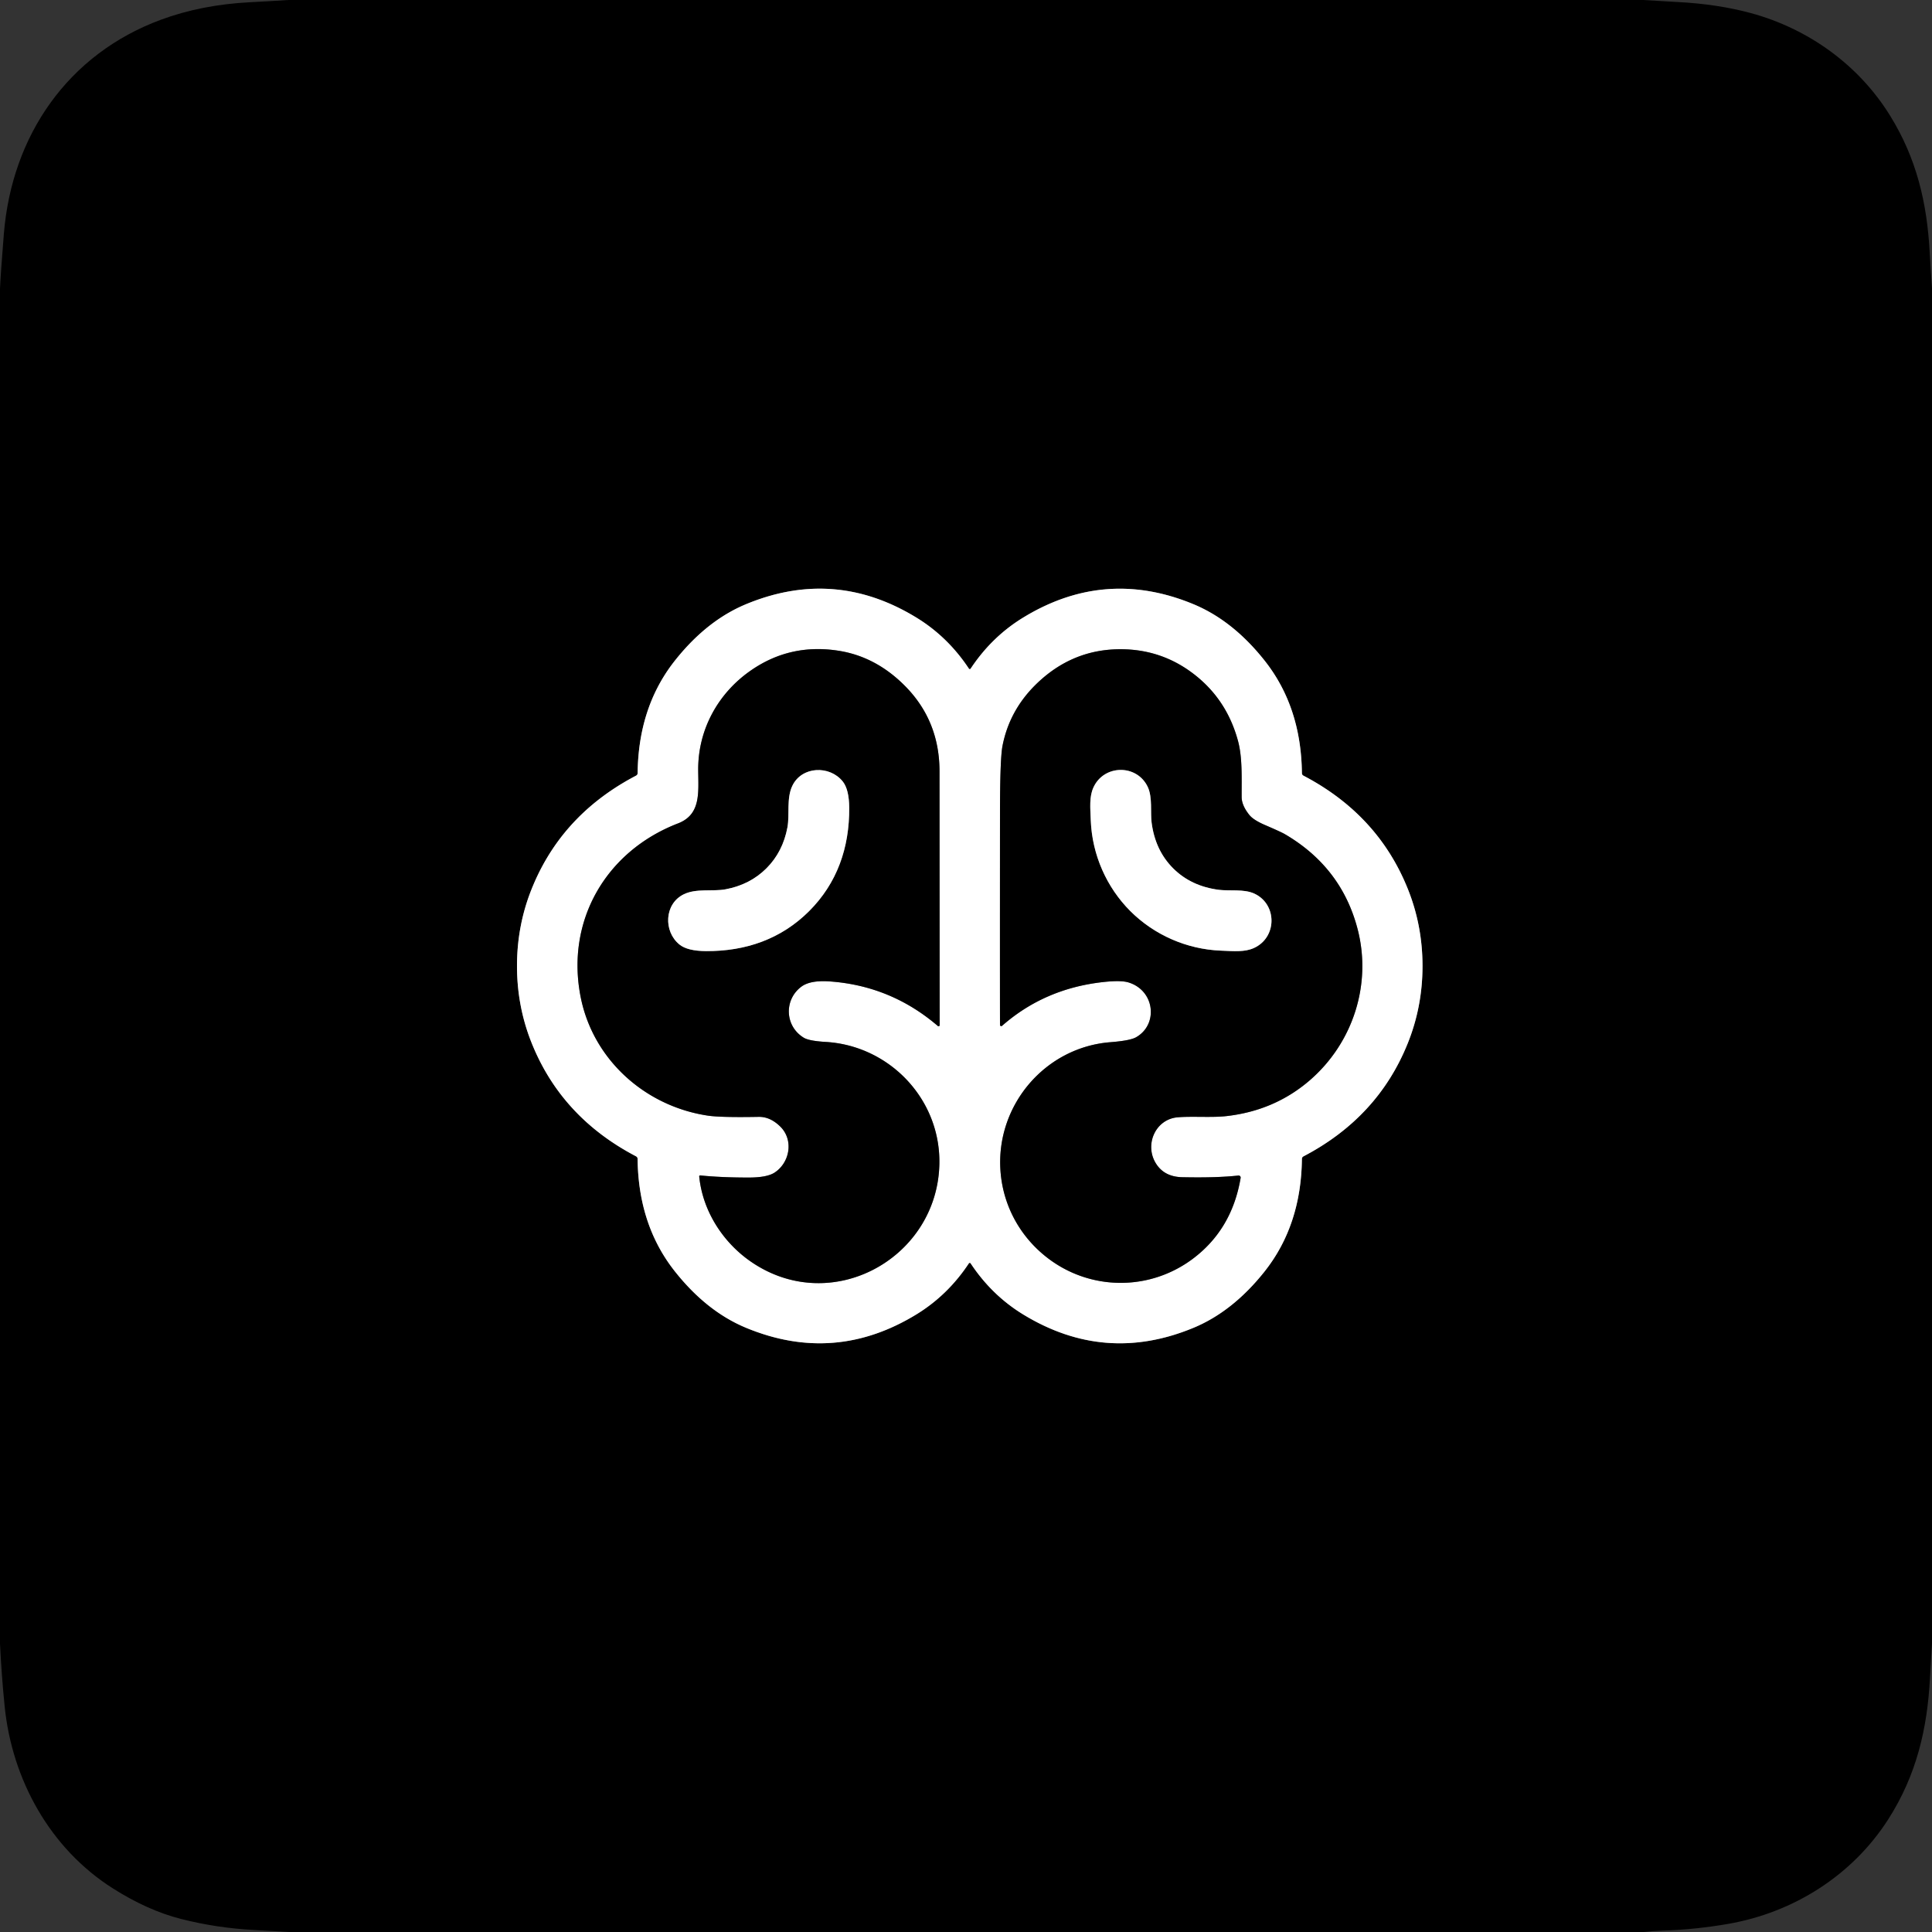
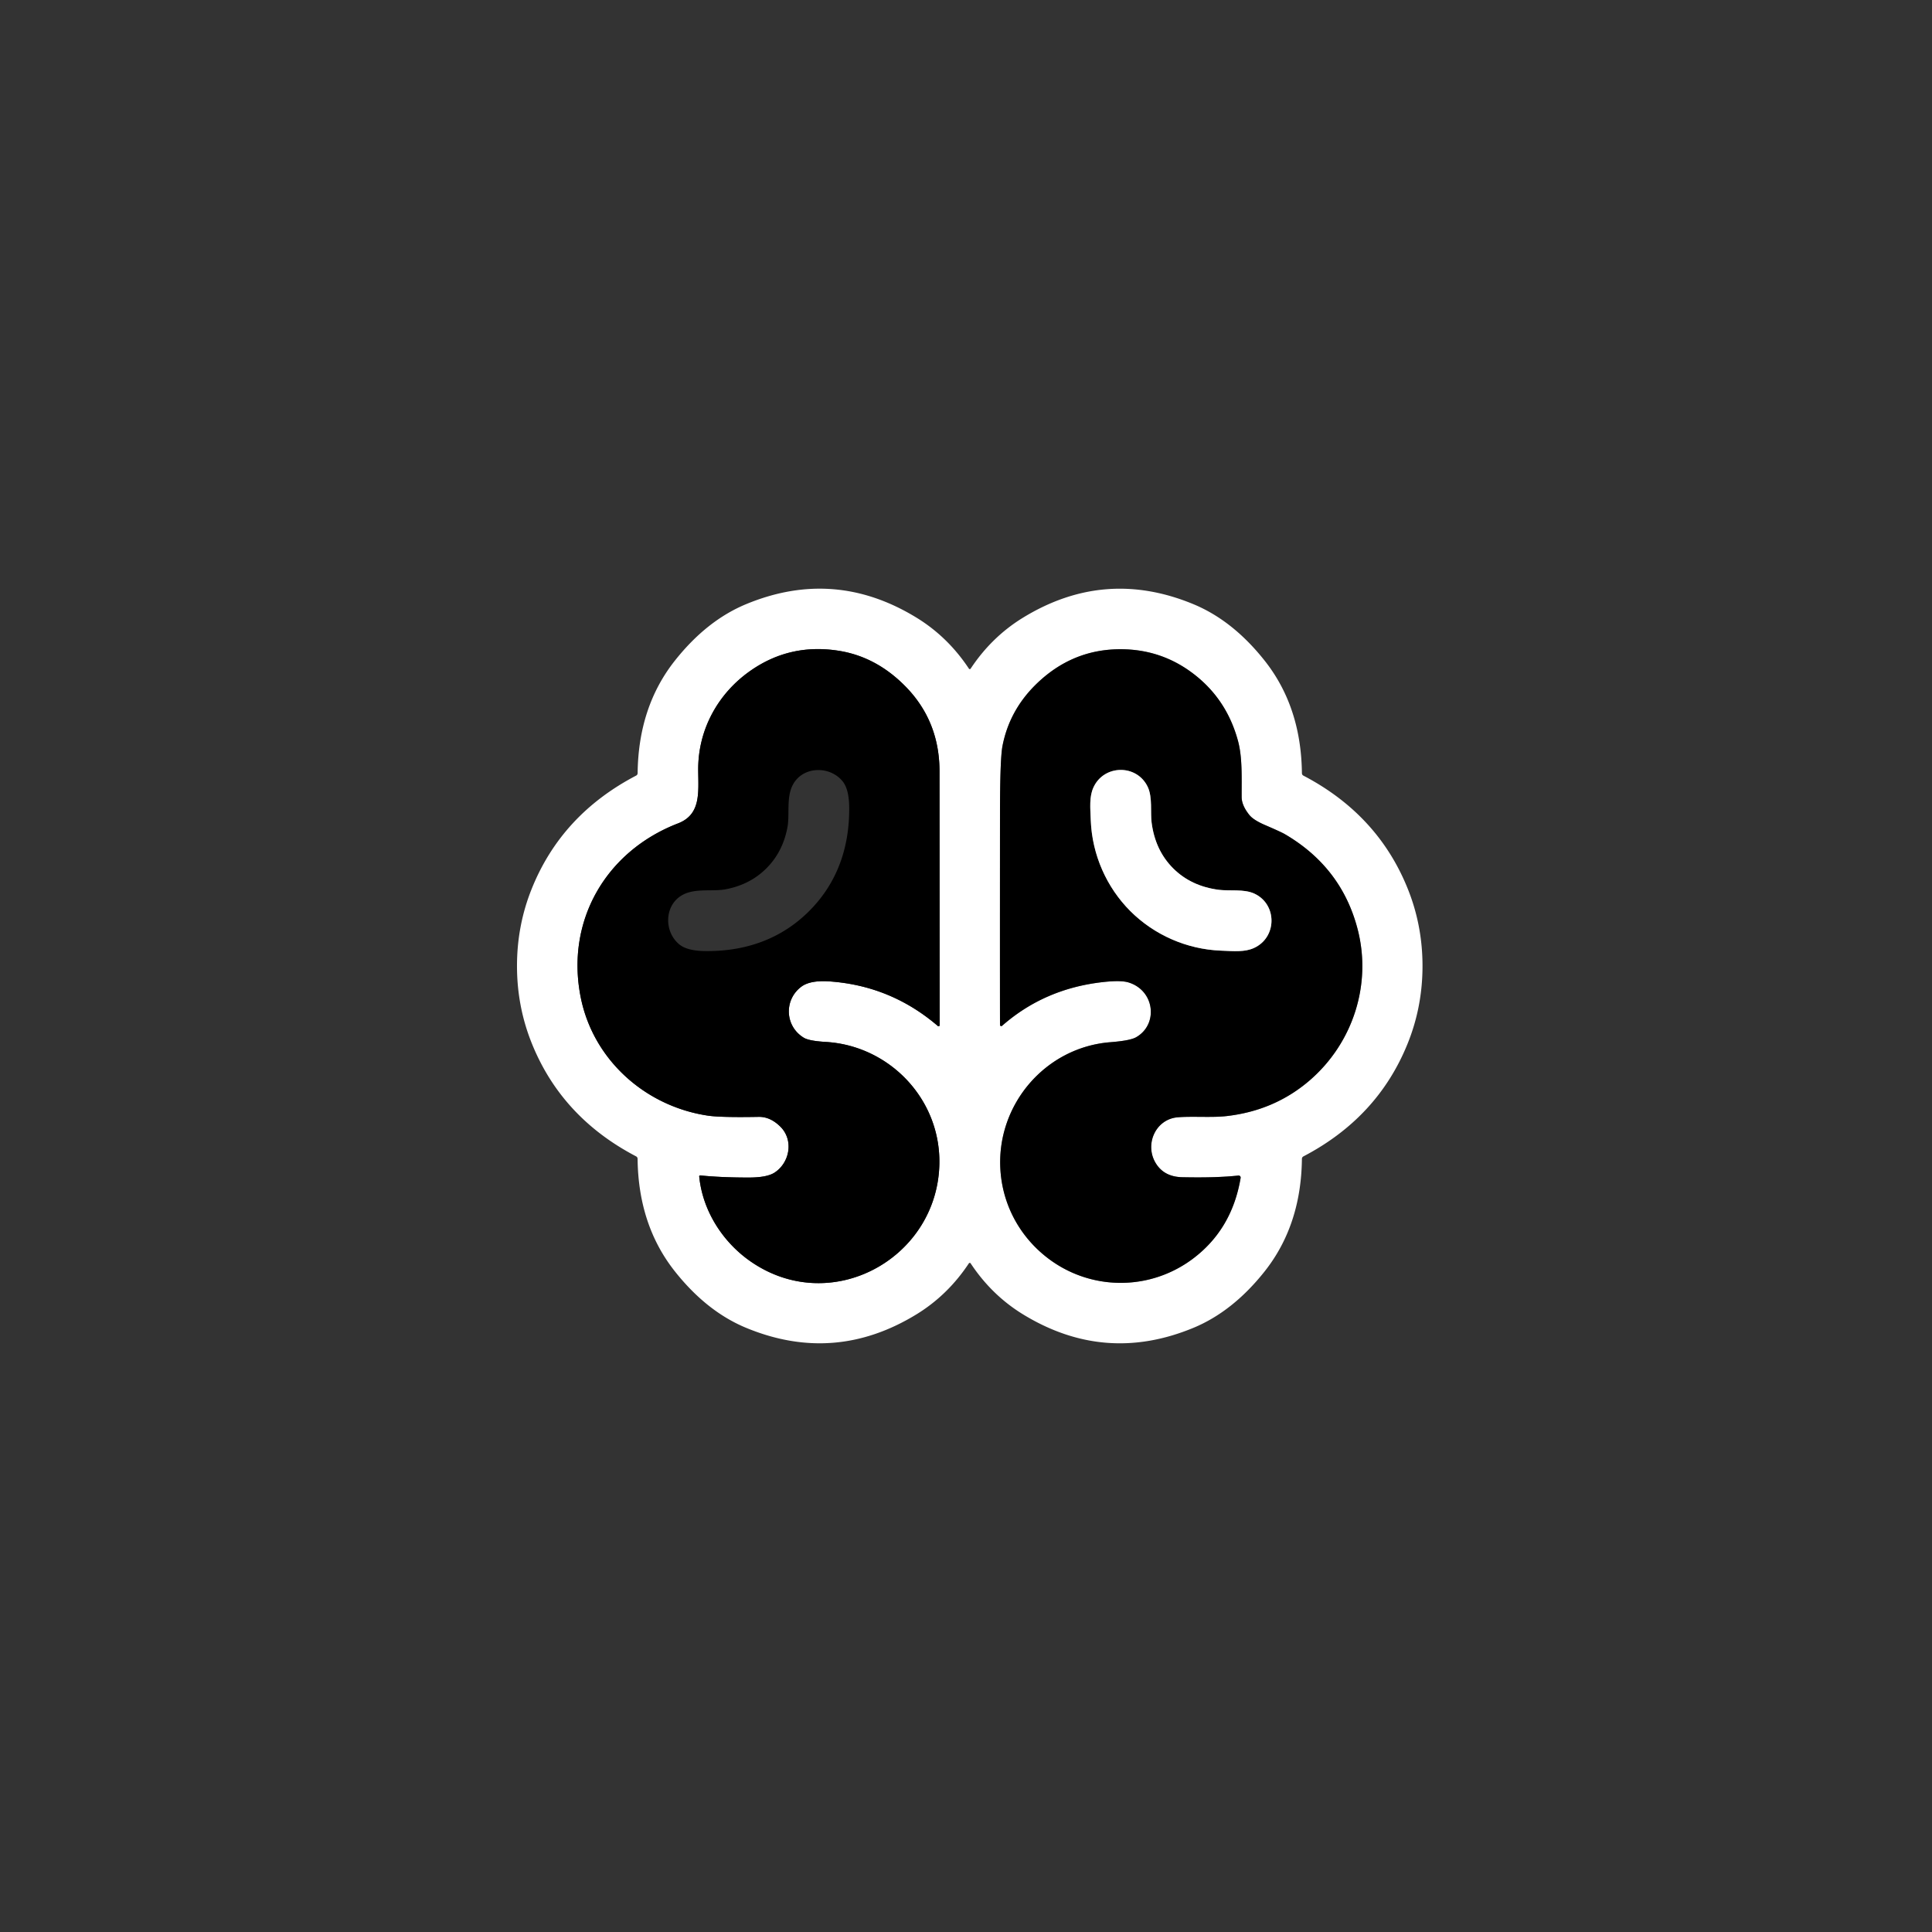
<svg xmlns="http://www.w3.org/2000/svg" version="1.1" viewBox="0.00 0.00 512.00 512.00">
  <rect x="0.00" y="0.00" width="512.00" height="512.00" fill="#333333" stroke="none" />
  <g stroke-width="2.00" fill="none" stroke-linecap="butt">
-     <path stroke="#808080" vector-effect="non-scaling-stroke" d="   M 137.01 255.99   Q 137.01 266.80 140.96 276.57   Q 148.86 296.13 168.54 306.43   Q 168.96 306.64 168.97 307.12   Q 169.17 324.72 178.87 336.95   Q 187.27 347.55 197.71 351.88   Q 221.17 361.60 242.88 348.31   Q 251.20 343.21 256.78 334.77   Q 256.84 334.68 256.99 334.68   Q 257.15 334.68 257.21 334.77   Q 262.78 343.21 271.10 348.31   Q 292.81 361.60 316.27 351.89   Q 326.71 347.56 335.12 336.96   Q 344.82 324.73 345.02 307.13   Q 345.03 306.65 345.45 306.44   Q 365.13 296.14 373.03 276.58   Q 376.98 266.81 376.98 256.00   Q 376.98 245.20 373.03 235.43   Q 365.13 215.87 345.45 205.57   Q 345.03 205.36 345.02 204.88   Q 344.82 187.28 335.12 175.05   Q 326.72 164.45 316.28 160.12   Q 292.82 150.40 271.11 163.69   Q 262.79 168.79 257.21 177.23   Q 257.15 177.32 257.00 177.32   Q 256.85 177.32 256.79 177.23   Q 251.21 168.79 242.89 163.69   Q 221.18 150.39 197.72 160.11   Q 187.28 164.44 178.88 175.04   Q 169.18 187.27 168.98 204.87   Q 168.97 205.35 168.55 205.56   Q 148.86 215.86 140.96 235.42   Q 137.01 245.18 137.01 255.99" />
-     <path stroke="#808080" vector-effect="non-scaling-stroke" d="   M 185.56 311.50   A 0.24 0.24 0.0 0 0 185.30 311.76   C 186.18 320.81 191.49 329.14 198.91 334.29   C 220.04 348.95 247.87 333.80 248.92 309.21   C 249.68 291.67 235.94 277.12 218.80 276.12   Q 214.42 275.86 213.01 275.01   C 207.95 271.93 207.74 264.92 212.38 261.47   Q 214.72 259.74 219.78 260.08   Q 236.08 261.21 248.54 271.90   A 0.29 0.29 0.0 0 0 249.02 271.68   Q 248.98 205.50 248.98 204.51   Q 249.01 190.91 239.65 181.60   Q 232.07 174.05 222.39 172.48   Q 209.40 170.38 198.84 177.78   C 190.27 183.78 184.99 193.35 185.03 203.97   C 185.06 209.92 185.85 215.83 179.68 218.21   C 160.57 225.58 149.88 244.02 153.88 264.22   C 157.16 280.85 171.02 293.20 187.64 295.66   Q 191.00 296.16 201.04 295.98   Q 204.11 295.92 206.78 298.55   C 210.38 302.08 209.34 308.09 205.27 310.75   Q 203.25 312.06 198.45 312.06   Q 191.26 312.07 185.56 311.50" />
    <path stroke="#808080" vector-effect="non-scaling-stroke" d="   M 299.08 260.36   C 306.08 262.52 307.00 271.54 301.06 274.89   Q 299.48 275.78 294.29 276.19   C 277.10 277.53 264.18 292.62 265.10 309.71   C 265.61 319.22 270.23 327.68 277.59 333.35   C 288.86 342.03 304.43 342.19 315.89 333.75   Q 326.47 325.94 328.78 312.15   A 0.54 0.54 0.0 0 0 328.19 311.53   Q 322.33 312.17 313.28 311.97   Q 308.38 311.86 306.19 308.09   C 303.33 303.16 306.28 296.60 312.07 296.10   C 315.86 295.77 321.15 296.22 325.00 295.78   Q 337.82 294.33 347.15 286.25   C 358.59 276.33 363.57 260.81 359.78 246.22   Q 355.52 229.84 340.50 221.06   Q 339.51 220.48 335.22 218.63   Q 332.16 217.31 331.09 215.97   Q 329.06 213.44 329.05 211.22   C 329.03 205.97 329.27 200.75 328.08 196.34   Q 325.01 184.99 315.78 178.19   Q 307.55 172.12 297.15 172.05   Q 284.09 171.97 274.47 181.44   Q 267.49 188.32 265.67 197.68   Q 265.02 201.01 265.01 215.42   Q 264.98 257.00 265.01 271.61   A 0.33 0.33 0.0 0 0 265.56 271.85   Q 276.79 261.98 292.31 260.26   Q 297.04 259.73 299.08 260.36" />
-     <path stroke="#808080" vector-effect="non-scaling-stroke" d="   M 203.11 230.11   Q 198.75 234.47 192.24 235.68   C 188.91 236.30 184.56 235.38 181.24 236.98   C 176.00 239.50 175.80 246.88 180.08 250.32   Q 182.19 252.02 187.08 252.05   C 197.63 252.12 207.03 248.85 214.44 241.44   C 221.85 234.03 225.12 224.63 225.05 214.08   Q 225.02 209.19 223.32 207.08   C 219.88 202.80 212.50 203.00 209.98 208.24   C 208.38 211.56 209.30 215.91 208.68 219.24   Q 207.47 225.75 203.11 230.11" />
    <path stroke="#808080" vector-effect="non-scaling-stroke" d="   M 299.55 241.45   C 305.86 247.75 314.46 251.57 323.56 251.93   C 326.98 252.07 329.81 252.34 332.24 251.26   C 338.44 248.52 338.56 239.68 332.42 236.82   C 329.67 235.54 325.75 236.17 323.00 235.81   Q 315.65 234.86 310.89 230.11   Q 306.14 225.35 305.19 218.00   C 304.83 215.25 305.46 211.33 304.18 208.58   C 301.32 202.44 292.48 202.56 289.74 208.76   C 288.66 211.19 288.93 214.02 289.07 217.44   C 289.43 226.54 293.25 235.14 299.55 241.45" />
  </g>
-   <path fill="#000000" d="   M 435.50 0.00   Q 440.00 0.29 444.50 0.53   Q 455.19 1.08 464.00 3.47   C 479.24 7.61 492.57 17.20 500.87 30.61   C 507.93 42.00 510.67 53.76 511.38 66.75   Q 511.65 71.59 512.00 76.42   L 512.00 435.50   Q 511.71 440.13 511.46 444.75   C 510.74 458.19 507.90 470.43 500.39 482.16   C 490.89 497.00 475.30 506.84 457.99 509.85   Q 449.43 511.34 440.75 511.63   Q 438.15 511.71 435.58 512.00   L 76.50 512.00   Q 71.88 511.71 67.25 511.46   Q 57.36 510.93 48.01 508.55   Q 39.10 506.29 29.83 500.39   C 13.29 489.87 3.21 471.70 1.24 452.25   Q 0.40 443.95 0.00 435.58   L 0.00 76.51   Q 0.19 72.28 1.02 62.00   C 3.13 35.91 17.99 14.33 42.67 5.22   Q 53.41 1.25 66.28 0.59   Q 71.34 0.33 76.42 0.00   L 435.50 0.00   Z   M 137.01 255.99   Q 137.01 266.80 140.96 276.57   Q 148.86 296.13 168.54 306.43   Q 168.96 306.64 168.97 307.12   Q 169.17 324.72 178.87 336.95   Q 187.27 347.55 197.71 351.88   Q 221.17 361.60 242.88 348.31   Q 251.20 343.21 256.78 334.77   Q 256.84 334.68 256.99 334.68   Q 257.15 334.68 257.21 334.77   Q 262.78 343.21 271.10 348.31   Q 292.81 361.60 316.27 351.89   Q 326.71 347.56 335.12 336.96   Q 344.82 324.73 345.02 307.13   Q 345.03 306.65 345.45 306.44   Q 365.13 296.14 373.03 276.58   Q 376.98 266.81 376.98 256.00   Q 376.98 245.20 373.03 235.43   Q 365.13 215.87 345.45 205.57   Q 345.03 205.36 345.02 204.88   Q 344.82 187.28 335.12 175.05   Q 326.72 164.45 316.28 160.12   Q 292.82 150.40 271.11 163.69   Q 262.79 168.79 257.21 177.23   Q 257.15 177.32 257.00 177.32   Q 256.85 177.32 256.79 177.23   Q 251.21 168.79 242.89 163.69   Q 221.18 150.39 197.72 160.11   Q 187.28 164.44 178.88 175.04   Q 169.18 187.27 168.98 204.87   Q 168.97 205.35 168.55 205.56   Q 148.86 215.86 140.96 235.42   Q 137.01 245.18 137.01 255.99   Z" />
  <path fill="#ffffff" d="   M 257.00 177.32   Q 257.15 177.32 257.21 177.23   Q 262.79 168.79 271.11 163.69   Q 292.82 150.40 316.28 160.12   Q 326.72 164.45 335.12 175.05   Q 344.82 187.28 345.02 204.88   Q 345.03 205.36 345.45 205.57   Q 365.13 215.87 373.03 235.43   Q 376.98 245.20 376.98 256.00   Q 376.98 266.81 373.03 276.58   Q 365.13 296.14 345.45 306.44   Q 345.03 306.65 345.02 307.13   Q 344.82 324.73 335.12 336.96   Q 326.71 347.56 316.27 351.89   Q 292.81 361.60 271.10 348.31   Q 262.78 343.21 257.21 334.77   Q 257.15 334.68 256.99 334.68   Q 256.84 334.68 256.78 334.77   Q 251.20 343.21 242.88 348.31   Q 221.17 361.60 197.71 351.88   Q 187.27 347.55 178.87 336.95   Q 169.17 324.72 168.97 307.12   Q 168.96 306.64 168.54 306.43   Q 148.86 296.13 140.96 276.57   Q 137.01 266.80 137.01 255.99   Q 137.01 245.18 140.96 235.42   Q 148.86 215.86 168.55 205.56   Q 168.97 205.35 168.98 204.87   Q 169.18 187.27 178.88 175.04   Q 187.28 164.44 197.72 160.11   Q 221.18 150.39 242.89 163.69   Q 251.21 168.79 256.79 177.23   Q 256.85 177.32 257.00 177.32   Z   M 185.56 311.50   A 0.24 0.24 0.0 0 0 185.30 311.76   C 186.18 320.81 191.49 329.14 198.91 334.29   C 220.04 348.95 247.87 333.80 248.92 309.21   C 249.68 291.67 235.94 277.12 218.80 276.12   Q 214.42 275.86 213.01 275.01   C 207.95 271.93 207.74 264.92 212.38 261.47   Q 214.72 259.74 219.78 260.08   Q 236.08 261.21 248.54 271.90   A 0.29 0.29 0.0 0 0 249.02 271.68   Q 248.98 205.50 248.98 204.51   Q 249.01 190.91 239.65 181.60   Q 232.07 174.05 222.39 172.48   Q 209.40 170.38 198.84 177.78   C 190.27 183.78 184.99 193.35 185.03 203.97   C 185.06 209.92 185.85 215.83 179.68 218.21   C 160.57 225.58 149.88 244.02 153.88 264.22   C 157.16 280.85 171.02 293.20 187.64 295.66   Q 191.00 296.16 201.04 295.98   Q 204.11 295.92 206.78 298.55   C 210.38 302.08 209.34 308.09 205.27 310.75   Q 203.25 312.06 198.45 312.06   Q 191.26 312.07 185.56 311.50   Z   M 299.08 260.36   C 306.08 262.52 307.00 271.54 301.06 274.89   Q 299.48 275.78 294.29 276.19   C 277.10 277.53 264.18 292.62 265.10 309.71   C 265.61 319.22 270.23 327.68 277.59 333.35   C 288.86 342.03 304.43 342.19 315.89 333.75   Q 326.47 325.94 328.78 312.15   A 0.54 0.54 0.0 0 0 328.19 311.53   Q 322.33 312.17 313.28 311.97   Q 308.38 311.86 306.19 308.09   C 303.33 303.16 306.28 296.60 312.07 296.10   C 315.86 295.77 321.15 296.22 325.00 295.78   Q 337.82 294.33 347.15 286.25   C 358.59 276.33 363.57 260.81 359.78 246.22   Q 355.52 229.84 340.50 221.06   Q 339.51 220.48 335.22 218.63   Q 332.16 217.31 331.09 215.97   Q 329.06 213.44 329.05 211.22   C 329.03 205.97 329.27 200.75 328.08 196.34   Q 325.01 184.99 315.78 178.19   Q 307.55 172.12 297.15 172.05   Q 284.09 171.97 274.47 181.44   Q 267.49 188.32 265.67 197.68   Q 265.02 201.01 265.01 215.42   Q 264.98 257.00 265.01 271.61   A 0.33 0.33 0.0 0 0 265.56 271.85   Q 276.79 261.98 292.31 260.26   Q 297.04 259.73 299.08 260.36   Z" />
  <path fill="#000000" d="   M 185.56 311.50   Q 191.26 312.07 198.45 312.06   Q 203.25 312.06 205.27 310.75   C 209.34 308.09 210.38 302.08 206.78 298.55   Q 204.11 295.92 201.04 295.98   Q 191.00 296.16 187.64 295.66   C 171.02 293.20 157.16 280.85 153.88 264.22   C 149.88 244.02 160.57 225.58 179.68 218.21   C 185.85 215.83 185.06 209.92 185.03 203.97   C 184.99 193.35 190.27 183.78 198.84 177.78   Q 209.40 170.38 222.39 172.48   Q 232.07 174.05 239.65 181.60   Q 249.01 190.91 248.98 204.51   Q 248.98 205.50 249.02 271.68   A 0.29 0.29 0.0 0 1 248.54 271.90   Q 236.08 261.21 219.78 260.08   Q 214.72 259.74 212.38 261.47   C 207.74 264.92 207.95 271.93 213.01 275.01   Q 214.42 275.86 218.80 276.12   C 235.94 277.12 249.68 291.67 248.92 309.21   C 247.87 333.80 220.04 348.95 198.91 334.29   C 191.49 329.14 186.18 320.81 185.30 311.76   A 0.24 0.24 0.0 0 1 185.56 311.50   Z   M 203.11 230.11   Q 198.75 234.47 192.24 235.68   C 188.91 236.30 184.56 235.38 181.24 236.98   C 176.00 239.50 175.80 246.88 180.08 250.32   Q 182.19 252.02 187.08 252.05   C 197.63 252.12 207.03 248.85 214.44 241.44   C 221.85 234.03 225.12 224.63 225.05 214.08   Q 225.02 209.19 223.32 207.08   C 219.88 202.80 212.50 203.00 209.98 208.24   C 208.38 211.56 209.30 215.91 208.68 219.24   Q 207.47 225.75 203.11 230.11   Z" />
  <path fill="#000000" d="   M 301.06 274.89   C 307.00 271.54 306.08 262.52 299.08 260.36   Q 297.04 259.73 292.31 260.26   Q 276.79 261.98 265.56 271.85   A 0.33 0.33 0.0 0 1 265.01 271.61   Q 264.98 257.00 265.01 215.42   Q 265.02 201.01 265.67 197.68   Q 267.49 188.32 274.47 181.44   Q 284.09 171.97 297.15 172.05   Q 307.55 172.12 315.78 178.19   Q 325.01 184.99 328.08 196.34   C 329.27 200.75 329.03 205.97 329.05 211.22   Q 329.06 213.44 331.09 215.97   Q 332.16 217.31 335.22 218.63   Q 339.51 220.48 340.50 221.06   Q 355.52 229.84 359.78 246.22   C 363.57 260.81 358.59 276.33 347.15 286.25   Q 337.82 294.33 325.00 295.78   C 321.15 296.22 315.86 295.77 312.07 296.10   C 306.28 296.60 303.33 303.16 306.19 308.09   Q 308.38 311.86 313.28 311.97   Q 322.33 312.17 328.19 311.53   A 0.54 0.54 0.0 0 1 328.78 312.15   Q 326.47 325.94 315.89 333.75   C 304.43 342.19 288.86 342.03 277.59 333.35   C 270.23 327.68 265.61 319.22 265.10 309.71   C 264.18 292.62 277.10 277.53 294.29 276.19   Q 299.48 275.78 301.06 274.89   Z   M 299.55 241.45   C 305.86 247.75 314.46 251.57 323.56 251.93   C 326.98 252.07 329.81 252.34 332.24 251.26   C 338.44 248.52 338.56 239.68 332.42 236.82   C 329.67 235.54 325.75 236.17 323.00 235.81   Q 315.65 234.86 310.89 230.11   Q 306.14 225.35 305.19 218.00   C 304.83 215.25 305.46 211.33 304.18 208.58   C 301.32 202.44 292.48 202.56 289.74 208.76   C 288.66 211.19 288.93 214.02 289.07 217.44   C 289.43 226.54 293.25 235.14 299.55 241.45   Z" />
-   <path fill="#ffffff" d="   M 214.44 241.44   C 207.03 248.85 197.63 252.12 187.08 252.05   Q 182.19 252.02 180.08 250.32   C 175.80 246.88 176.00 239.50 181.24 236.98   C 184.56 235.38 188.91 236.30 192.24 235.68   Q 198.75 234.47 203.11 230.11   Q 207.47 225.75 208.68 219.24   C 209.30 215.91 208.38 211.56 209.98 208.24   C 212.50 203.00 219.88 202.80 223.32 207.08   Q 225.02 209.19 225.05 214.08   C 225.12 224.63 221.85 234.03 214.44 241.44   Z" />
  <path fill="#ffffff" d="   M 310.89 230.11   Q 315.65 234.86 323.00 235.81   C 325.75 236.17 329.67 235.54 332.42 236.82   C 338.56 239.68 338.44 248.52 332.24 251.26   C 329.81 252.34 326.98 252.07 323.56 251.93   C 314.46 251.57 305.86 247.75 299.55 241.45   C 293.25 235.14 289.43 226.54 289.07 217.44   C 288.93 214.02 288.66 211.19 289.74 208.76   C 292.48 202.56 301.32 202.44 304.18 208.58   C 305.46 211.33 304.83 215.25 305.19 218.00   Q 306.14 225.35 310.89 230.11   Z" />
</svg>